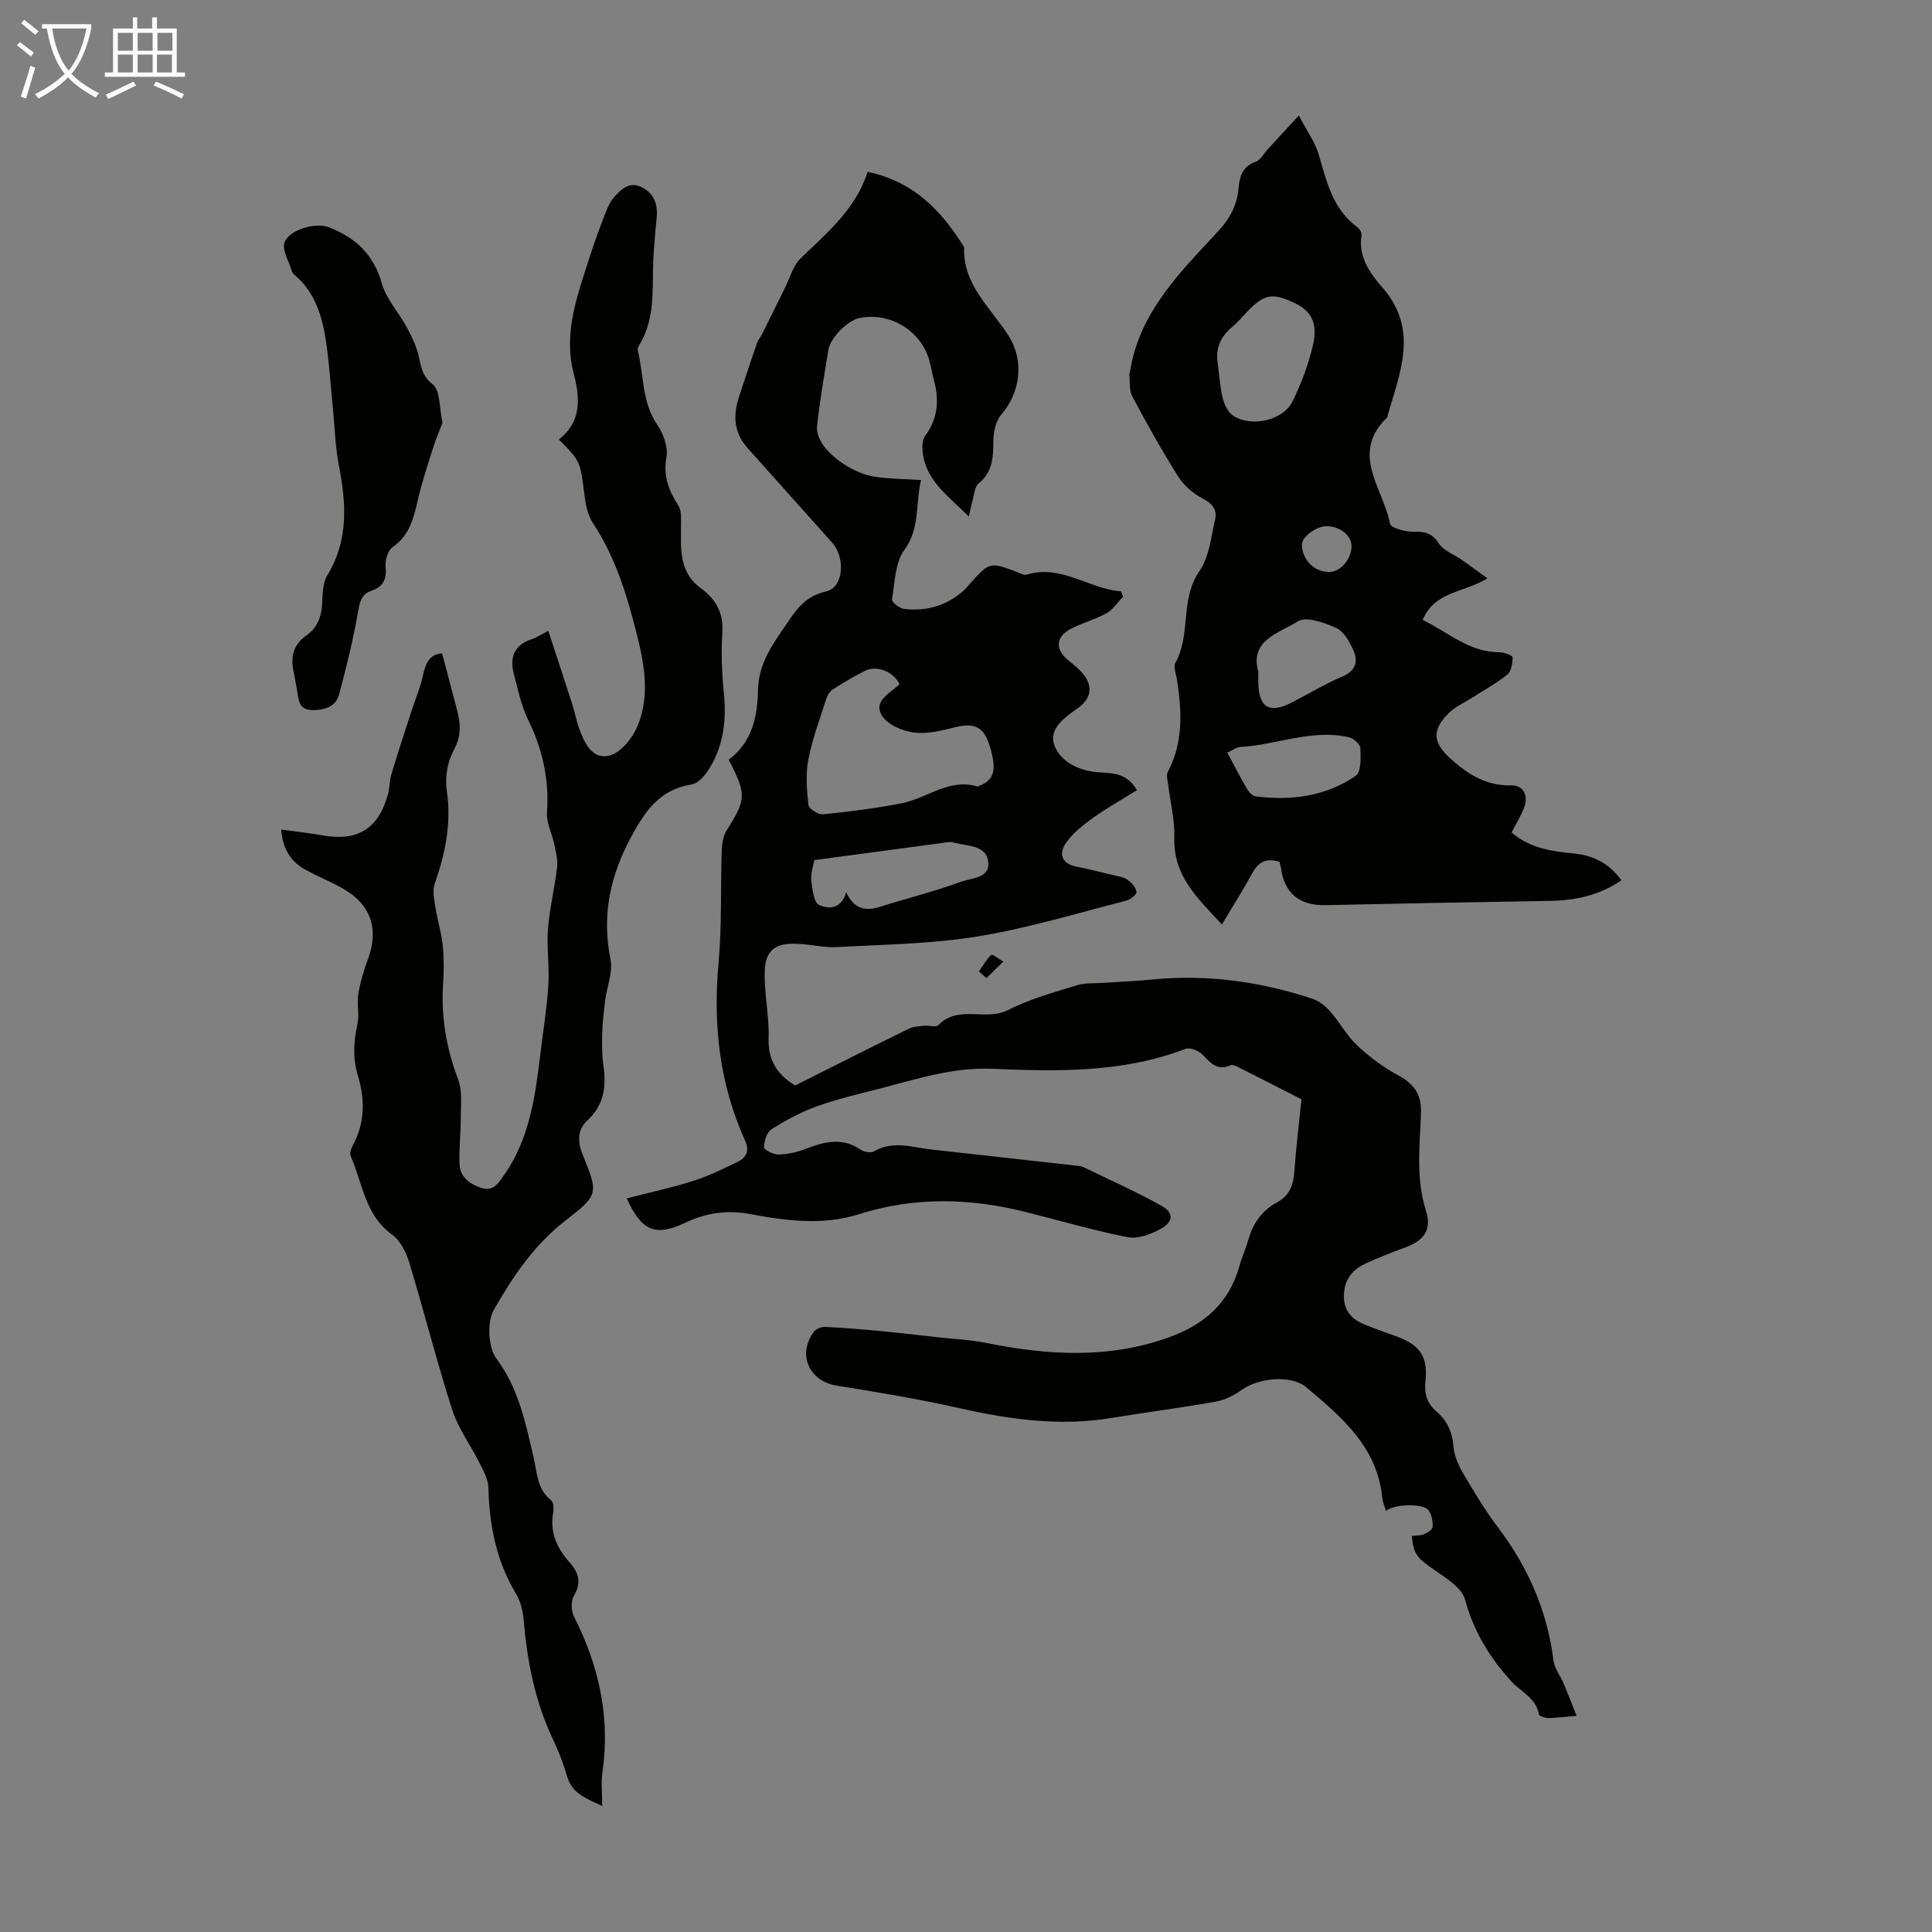
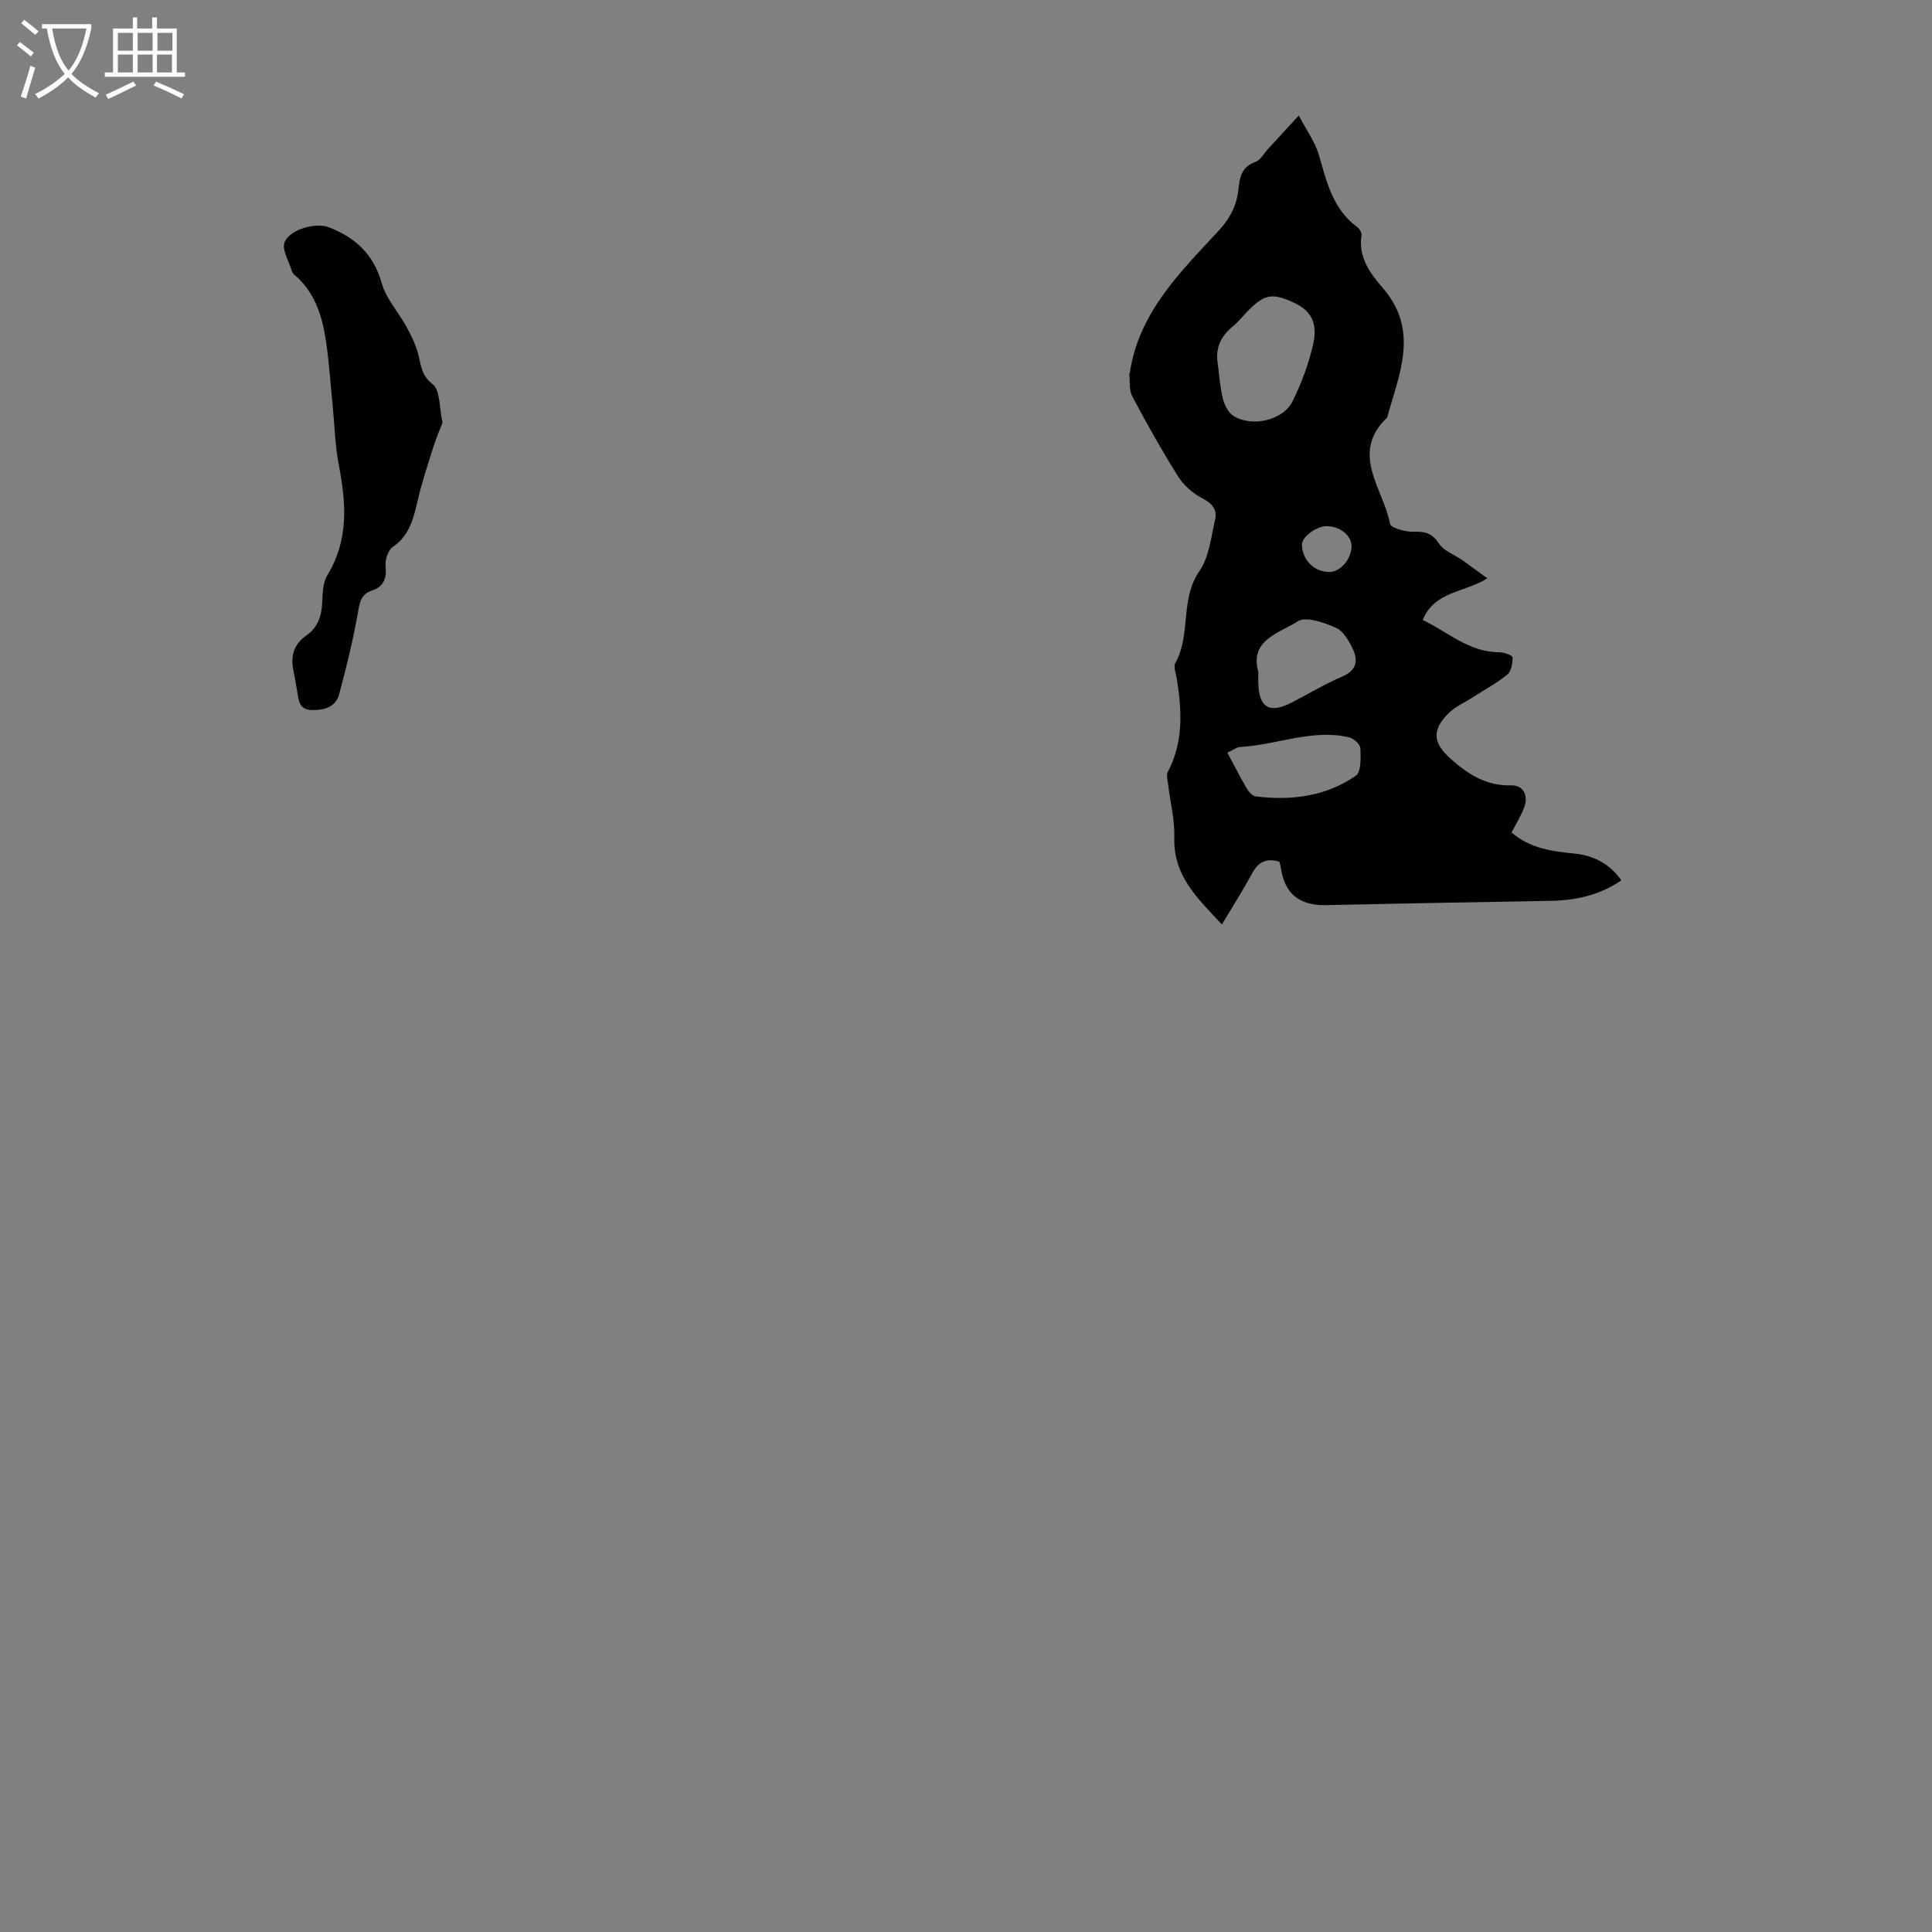
<svg xmlns="http://www.w3.org/2000/svg" enable-background="new 0 0 400 400" viewBox="0 0 400 400">
  <rect x="0" y="0" width="400" height="400" fill="#808080" stroke="none" />
  <path d="m6.4 11.7c-1-.8-1.9-1.6-2.9-2.3l.6-.7c.9.7 1.9 1.4 2.9 2.2zm-2.1 8.3c.7-2.1 1.4-4.2 2-6.4.2.1.6.3 1 .4-.7 2.3-1.3 4.4-1.9 6.4zm3-12.8c-1.1-.9-2.1-1.7-2.9-2.4l.6-.7c1 .8 2 1.5 3 2.4zm1.4-1.3v-.9h10.2v.9c-.9 4.2-2.3 7.3-4.1 9.4 1.3 1.4 3.2 2.7 5.7 4-.2.2-.4.5-.7.9-2.5-1.4-4.4-2.7-5.7-4.2-1.4 1.5-3.5 3-6.1 4.4 0 0 0 0-.1-.1-.3-.4-.5-.7-.7-.8 2.7-1.3 4.7-2.8 6.2-4.2-1.8-2.2-3-5.3-3.7-9.4zm9.2 0h-7.1c.6 3.8 1.7 6.7 3.4 8.7 1.7-2 2.9-4.8 3.7-8.7z" fill="#fafbfa" />
  <path d="m31.6 3.6h.9v2.3h4.1v9.1h1.7v.9h-16.6v-.9h1.7v-9.1h4.1v-2.3h.9v2.3h3.1v-2.3zm-4 13.3.6.8c-1.9.9-3.8 1.9-5.8 2.8-.2-.3-.3-.6-.5-.9 2-.9 3.9-1.8 5.7-2.7zm-3.2-10.1v3.7h3.1v-3.7zm0 4.5v3.7h3.1v-3.7zm4.1-4.5v3.7h3.1v-3.7zm0 4.5v3.7h3.1v-3.7zm9.1 9.1c-2.1-1.1-4.1-2-5.8-2.7l.5-.8c2.2.9 4.1 1.8 5.8 2.6zm-1.9-13.6h-3.1v3.7h3.1zm-3.2 4.5v3.7h3.1v-3.7z" fill="#fafbfa" />
  <g fill="#010100">
-     <path d="m164.64 224.73c8.08-4.05 15.74-7.93 23.46-11.72.95-.47 2.14-.52 3.23-.64 1-.11 2.46.39 2.95-.12 4.12-4.32 9.82-.74 14.46-3.14 4.42-2.29 9.37-3.61 14.17-5.11 1.71-.54 3.65-.38 5.49-.51 3.43-.24 6.87-.36 10.29-.7 11.32-1.1 22.32.44 33.05 4 1.37.46 2.7 1.52 3.67 2.62 1.99 2.27 3.45 5.05 5.62 7.08 2.56 2.39 5.47 4.54 8.55 6.2 3.27 1.77 4.75 4.01 4.62 7.73-.23 6.77-1.11 13.52 1.04 20.28 1.29 4.07-.56 6.25-4.59 7.69-2.73.98-5.44 2.06-8.07 3.29-2.59 1.21-4.18 3.2-4.33 6.26-.16 3.15 1.38 5.07 4.08 6.2 2.26.95 4.58 1.74 6.89 2.58 4.77 1.75 6.45 4.19 5.9 9.19-.28 2.57.3 4.62 2.25 6.29 2.23 1.91 3.32 4.27 3.56 7.28.15 1.9 1.01 3.88 2 5.56 2.26 3.85 4.58 7.71 7.27 11.27 6.19 8.2 10.16 17.23 11.43 27.47.21 1.67 1.45 3.2 2.13 4.83.86 2.04 1.65 4.11 2.66 6.63-2.56.22-4.2.46-5.84.46-.68 0-1.91-.4-1.97-.77-.59-3.39-3.74-4.67-5.7-6.82-4.53-4.98-7.81-10.34-9.59-16.94-.65-2.4-3.8-4.36-6.17-6-3.74-2.6-4.45-3.24-4.87-7.17.86-.1 1.8-.04 2.58-.36.71-.29 1.73-.99 1.75-1.54.04-1.15-.18-2.57-.86-3.43-1.15-1.46-7.02-1.31-8.81.14-.28-.99-.68-1.87-.77-2.78-1.04-10.49-8.43-16.66-15.71-22.8-3.17-2.68-9.95-1.96-13.45.58-1.56 1.13-3.49 2.07-5.38 2.4-7.14 1.27-14.33 2.18-21.48 3.36-10.58 1.76-20.9.36-31.25-1.97-8.48-1.91-17.08-3.34-25.67-4.72-5.73-.93-8.23-6.45-4.7-11.18.44-.59 1.52-1.01 2.28-.98 3.87.19 7.74.5 11.6.87 4.1.39 8.19.87 12.28 1.33 3.19.35 6.43.5 9.56 1.13 12.68 2.56 25.26 3.31 37.72-1.15 7.3-2.61 12.55-7.14 14.66-14.85.5-1.83 1.32-3.57 1.83-5.39.96-3.38 2.8-6.04 5.93-7.72 2.54-1.36 3.4-3.55 3.59-6.34.33-4.89.94-9.76 1.48-15-4.22-2.15-8.68-4.44-13.15-6.69-.48-.24-1.18-.53-1.57-.35-2.85 1.28-4.21-.67-5.92-2.34-.77-.76-2.49-1.4-3.39-1.06-13.01 5-26.58 4.68-40.09 4.12-8.07-.33-15.44 2.11-22.99 4.05-4.44 1.14-8.93 2.18-13.23 3.72-3.29 1.18-6.44 2.89-9.4 4.76-.97.61-1.52 2.45-1.53 3.74 0 .52 1.96 1.5 3.01 1.48 1.84-.04 3.75-.46 5.48-1.12 3.88-1.5 7.62-2.54 11.48.1.71.49 2.14.76 2.79.37 3.91-2.3 7.85-.84 11.79-.4 9.97 1.11 19.95 2.22 29.92 3.34.55.06 1.15.08 1.64.32 5.41 2.61 10.91 5.08 16.16 7.99 2.59 1.43 2.52 3.34-.12 4.78-2.02 1.11-4.71 2.15-6.82 1.74-7.17-1.4-14.21-3.48-21.32-5.26-11.51-2.87-22.92-3.13-34.41.51-7.31 2.32-14.93 1.39-22.28-.01-4.9-.93-9.19-.33-13.58 1.74-6.27 2.96-9.09 1.76-12.18-5.02 4.63-1.19 9.28-2.19 13.79-3.62 3.16-1 6.18-2.5 9.19-3.95 1.82-.88 2.48-2.29 1.53-4.39-5.27-11.68-6.66-23.9-5.5-36.62.71-7.78.41-15.66.67-23.49.05-1.38.29-2.95 1-4.09 4.08-6.51 4.18-7.38.44-14.67 4.82-3.54 5.97-8.9 6.07-14.48.1-5.04 2.63-8.84 5.3-12.73 2.27-3.3 4.12-6.59 8.73-7.6 3.7-.81 4.16-6.97 1.25-10.2-5.83-6.48-11.61-13.01-17.44-19.5-2.88-3.2-3.03-6.81-1.76-10.67 1.22-3.71 2.44-7.41 3.71-11.1.21-.61.7-1.12.99-1.71 1.57-3.15 3.12-6.32 4.69-9.46 1.08-2.16 1.74-4.78 3.38-6.37 5.45-5.29 11.37-10.13 13.84-17.89 9.57 2.02 15.34 8.1 19.99 15.61-.31 7.84 5.56 12.57 9.24 18.41 3.24 5.14 2.4 11.71-1.59 16.3-1.15 1.33-1.61 3.65-1.61 5.51 0 3.37-.18 6.39-3.09 8.75-.77.62-.84 2.14-1.16 3.26-.28.96-.46 1.95-.82 3.54-4.36-4.36-9.06-7.53-9.59-13.63-.09-1.02-.01-2.33.56-3.1 2.62-3.56 2.93-7.38 1.8-11.49-.38-1.4-.58-2.85-.99-4.24-1.81-6.14-8.15-9.91-14.46-8.64-2.39.48-5.99 4.08-6.4 6.56-.86 5.3-1.79 10.59-2.36 15.92-.14 1.36.67 3.1 1.58 4.23 1.24 1.54 2.87 2.89 4.57 3.9 1.72 1.03 3.69 1.89 5.65 2.21 3.06.5 6.2.48 9.74.71-1.2 4.98-.14 9.92-3.46 14.49-1.93 2.65-1.97 6.75-2.54 10.25-.09.53 1.52 1.82 2.45 1.94 4.65.57 8.85-.65 12.4-3.81.42-.37.76-.82 1.13-1.24 4.22-4.71 4.22-4.71 9.95-2.56.62.23 1.37.69 1.9.53 7.24-2.22 12.92 2.97 19.57 3.45.15.37.29.74.44 1.1-1.12 1.16-2.06 2.66-3.41 3.41-2.32 1.3-4.97 2-7.35 3.22-3.19 1.64-3.38 4.21-.69 6.46 1.03.86 2.11 1.69 2.99 2.69 2.27 2.6 1.95 5.25-.85 7.25s-6.3 4.39-4.85 7.93c1.42 3.48 5.4 5.22 9.4 5.43 2.87.15 5.6.25 7.63 3.67-3.09 1.93-6.26 3.71-9.19 5.8-2.03 1.46-4.11 3.11-5.51 5.13-1.5 2.15-1 4.25 2.11 4.89 2.62.54 5.23 1.17 7.83 1.81.97.24 2.07.38 2.83.94.83.61 1.76 1.63 1.82 2.52.04.58-1.33 1.6-2.22 1.83-10.17 2.58-20.27 5.68-30.6 7.36-9.56 1.56-19.37 1.68-29.08 2.21-2.76.15-5.55-.56-8.34-.68-4.39-.2-6.55 1.25-6.71 5.54-.18 4.64.94 9.32.79 13.96-.17 4.89 2.09 7.79 5.51 9.83zm21.56-83.17c-1.29-2.53-4.69-3.89-7.14-2.66-2.29 1.15-4.52 2.47-6.67 3.86-.64.41-1.12 1.28-1.36 2.04-1.31 4.13-2.86 8.23-3.67 12.46-.58 3.04-.33 6.31.02 9.42.09.78 2.06 2.01 3.05 1.91 5.45-.55 10.9-1.24 16.27-2.29 5.24-1.02 9.77-5.23 15.65-3.47.09.03.21-.06.32-.1 3.18-1.21 3.75-3.26 2.28-8.15-1.24-4.11-3.16-5.02-7.26-4-2.77.69-5.75 1.45-8.49 1.08-2.38-.32-5.46-1.63-6.61-3.5-1.82-2.96 1.53-4.57 3.46-6.31.09-.06.11-.19.15-.29zm-11.01 43.14c1.66 3.63 4.08 3.98 7.16 3 5.53-1.75 11.17-3.15 16.61-5.14 2.13-.78 5.97-.72 5.66-4-.34-3.61-4.18-3.35-6.91-4.05-.43-.11-.9-.22-1.32-.16-9.28 1.23-18.55 2.48-27.81 3.73-.26 1.6-.78 2.95-.61 4.21.23 1.79.48 4.5 1.59 5.05 1.95.95 4.71.9 5.63-2.64z" />
-     <path d="m91.54 135.28c1.1 4.2 2.08 7.95 3.08 11.7.76 2.85.93 5.4-.66 8.31-1.29 2.36-1.87 5.63-1.47 8.3 1.01 6.8-.28 13.08-2.49 19.4-.51 1.45-.09 3.29.16 4.91.41 2.63 1.24 5.21 1.51 7.86.27 2.66.23 5.38.06 8.05-.42 6.81.69 13.29 3.13 19.69.86 2.24.55 4.97.55 7.48 0 3.34-.39 6.69-.27 10.02.1 2.64 1.98 4.07 4.39 4.9 2.56.88 3.59-.85 4.77-2.53 5.32-7.52 6.5-16.28 7.57-25.08.58-4.78 1.35-9.54 1.66-14.33.25-3.85-.38-7.76-.08-11.6.34-4.3 1.39-8.53 1.89-12.82.18-1.51-.25-3.11-.56-4.64-.47-2.26-1.68-4.54-1.53-6.74.47-6.8-.92-13.03-3.9-19.12-1.45-2.96-2.12-6.31-2.97-9.53-.93-3.53.18-6.08 3.88-7.23.83-.26 1.58-.8 3.26-1.67 1.73 5.29 3.39 10.3 5 15.32.51 1.59.8 3.26 1.36 4.83 1.1 3.05 2.76 6.59 6.32 5.67 2.34-.61 4.74-3.6 5.78-6.08 2.71-6.49 1.36-13.23-.32-19.78-2-7.81-4.38-15.46-8.92-22.3-1.11-1.68-1.51-3.97-1.77-6.04-.85-6.7-.76-6.71-5.26-11.23 4.69-3.68 4.43-8.46 3.07-13.65-2.25-8.6.9-16.54 3.43-24.51.91-2.87 1.96-5.7 3.05-8.51.48-1.23 1.01-2.54 1.87-3.5 1.58-1.77 3.38-3.47 6.08-1.89 2.59 1.53 3.03 3.92 2.7 6.66-.26 2.16-.37 4.33-.55 6.5-.54 6.46.7 13.19-2.93 19.19-.22.37-.48.88-.39 1.24 1.28 5.13.8 10.66 4.02 15.38 1.28 1.87 2.3 4.67 1.92 6.77-.72 3.95.51 6.92 2.49 10.03.64.99.53 2.55.53 3.85 0 4.85-.58 9.8 4.11 13.23 3.05 2.23 4.72 5.08 4.45 9.16-.27 4.11-.12 8.3.3 12.41.58 5.63-.03 10.95-3.02 15.79-.84 1.36-2.27 3.04-3.65 3.26-6.43 1.05-9.41 5.15-12.38 10.61-4.5 8.26-6.26 16.41-4.41 25.63.53 2.62-.74 5.58-1.09 8.4-.29 2.3-.56 4.61-.63 6.92-.07 2.23-.06 4.5.26 6.7.62 4.32.12 8.11-3.33 11.3-2.08 1.92-2.07 4.37-.97 7.1 3.25 8.02 3.34 8.29-3.58 13.64-6.47 5.01-10.9 11.63-14.8 18.45-1.46 2.55-1.21 7.8.53 10.14 4.64 6.26 6.03 13.35 7.7 20.52.72 3.1.69 6.49 3.59 8.78.51.4.6 1.69.46 2.5-.75 4.1.74 7.43 3.38 10.37 1.9 2.12 2.52 4.17.92 6.9-.64 1.09-.6 3.14-.01 4.31 5.2 10.22 7.55 20.89 5.89 32.36-.3 2.08-.04 4.24-.04 6.87-3.22-1.53-6.18-2.48-7.24-6.07-.79-2.67-1.79-5.31-2.99-7.82-3.7-7.8-5.3-16.07-6.03-24.59-.16-1.85-.62-3.85-1.56-5.41-4.11-6.83-5.55-14.24-5.75-22.08-.04-1.73-1.06-3.5-1.88-5.14-1.82-3.66-4.37-7.06-5.6-10.89-3.24-10.1-5.83-20.4-8.91-30.55-.64-2.1-1.83-4.51-3.53-5.73-5.66-4.08-6.1-10.68-8.59-16.28-.25-.57.09-1.56.44-2.21 2.57-4.71 2.53-9.59 1.03-14.56-1.07-3.53-.85-6.98-.06-10.55.44-1.98-.16-4.18.17-6.21.4-2.47 1.14-4.92 2.01-7.27 2.3-6.21.6-11.29-5.21-14.59-2.42-1.38-5.03-2.43-7.49-3.75-3.16-1.69-4.98-4.3-5.27-8.46 2.97.41 5.72.7 8.44 1.19 7.32 1.32 11.63-1.27 13.64-8.42.39-1.39.34-2.9.75-4.28 1.27-4.24 2.66-8.44 4.02-12.65.88-2.72 2.04-5.39 2.6-8.17.57-2.59 1.68-4.03 3.87-4.14z" />
    <path d="m312.95 172.36c3.93 3.37 8.49 3.9 13.08 4.37 3.96.41 7.2 2.09 9.66 5.53-4.55 3.11-9.44 4.16-14.67 4.25-15.53.25-31.06.56-46.59.89-5.39.11-8.51-2.44-9.23-7.7-.06-.43-.2-.84-.31-1.28-2.6-.79-4.3-.06-5.59 2.3-1.9 3.51-4.05 6.88-6.32 10.68-5.02-5.4-10.08-10.04-9.85-17.95.11-3.64-.83-7.32-1.27-10.98-.1-.88-.44-1.95-.09-2.62 3.28-6.2 2.93-12.7 1.88-19.3-.18-1.1-.75-2.5-.31-3.29 3.3-5.89.92-13.13 4.98-19.01 2.03-2.93 2.42-7.07 3.26-10.72.47-2.06-.67-3.34-2.69-4.39-1.93-1-3.82-2.65-4.97-4.49-3.39-5.39-6.51-10.97-9.5-16.6-.69-1.29-.44-3.08-.61-4.63-.01-.1.1-.2.12-.31 1.87-12.41 10.38-20.71 18.33-29.29 2.4-2.59 3.85-5.37 4.17-8.84.22-2.38.75-4.52 3.51-5.47 1.02-.35 1.7-1.69 2.52-2.59 1.92-2.08 3.84-4.17 6.45-7.01 1.7 3.26 3.38 5.54 4.12 8.09 1.64 5.61 2.89 11.3 8 15.04.47.34.95 1.17.86 1.69-.72 4.5 1.79 7.88 4.35 10.83 7.7 8.83 3.45 17.83.95 26.88-7.81 7.49-.75 14.74.6 22 .16.86 3.21 1.71 4.89 1.65 2.37-.09 3.83.31 5.24 2.45 1 1.52 3.16 2.27 4.78 3.4 1.67 1.17 3.3 2.39 5.24 3.8-4.82 3-10.92 2.63-13.39 8.62 5.24 2.49 9.58 6.67 15.84 6.68.98 0 2.77.66 2.77 1.04.02 1.21-.25 2.89-1.08 3.57-2.23 1.82-4.81 3.21-7.25 4.78-1.68 1.08-3.61 1.91-4.98 3.3-3.49 3.54-3.13 6.13.52 9.39 3.61 3.23 7.41 5.63 12.53 5.48 2.55-.07 3.67 2.24 2.56 4.85-.67 1.64-1.61 3.18-2.51 4.91zm-60.84-97.18c.33 2.43.47 4.9 1.05 7.26.32 1.31 1.06 2.89 2.11 3.59 3.73 2.5 10.34 1.07 12.32-2.91 1.86-3.74 3.35-7.77 4.28-11.83 1.02-4.45-.48-7-3.91-8.59-4.62-2.15-6.22-1.84-9.86 1.95-.93.97-1.77 2.04-2.81 2.88-2.45 2-3.69 4.41-3.18 7.65zm2 80.65c1.46 2.73 2.67 5.1 4.01 7.4.41.69 1.16 1.57 1.84 1.65 7.38.93 14.53.01 20.74-4.26 1.14-.78 1.02-3.77.95-5.72-.03-.8-1.38-2.02-2.32-2.24-7.68-1.81-14.96 1.59-22.49 1.98-.81.04-1.58.67-2.73 1.19zm6.41-16.76c0 1.03-.02 1.69 0 2.36.14 5.13 2.35 6.4 6.99 3.99 3.46-1.79 6.81-3.82 10.38-5.34 2.86-1.22 3.35-3.18 2.27-5.54-.79-1.74-1.98-3.85-3.55-4.55-2.45-1.09-6.22-2.44-7.92-1.35-3.76 2.43-10.04 3.82-8.17 10.43zm14.79-20.66c2.26-.05 4.48-2.67 4.51-5.32.02-2.22-2.44-4.18-5.21-4.15-2.14.02-5.1 2.26-5.06 3.83.07 3.23 2.6 5.71 5.76 5.64z" />
    <path d="m91.62 87.5c-.6 1.58-1.37 3.35-1.94 5.17-1.13 3.6-2.33 7.19-3.18 10.86-.87 3.74-1.68 7.3-5.18 9.72-.99.68-1.63 2.69-1.49 3.99.27 2.53-.42 4.22-2.78 5.01-2.33.77-2.57 2.43-2.95 4.59-1 5.68-2.38 11.31-3.88 16.89-.71 2.64-3.02 3.32-5.59 3.28-2.93-.05-2.79-2.3-3.15-4.21-.23-1.21-.4-2.42-.67-3.62-.69-3.09-.17-5.66 2.62-7.61 2.25-1.57 3.14-3.88 3.27-6.64.09-1.98.11-4.26 1.08-5.85 4.43-7.27 3.9-14.86 2.38-22.73-.78-4.02-.87-8.18-1.28-12.27-.44-4.42-.72-8.87-1.36-13.26-.77-5.24-2.24-10.25-6.52-13.89-.25-.21-.49-.51-.58-.82-.59-2.02-2.12-4.46-1.49-5.99 1.12-2.68 6.48-4.08 9.06-3.1 5.5 2.1 9.34 5.56 11.04 11.6.91 3.26 3.5 6.03 5.17 9.11.98 1.79 1.89 3.68 2.4 5.63.59 2.29.6 4.35 2.99 6.21 1.59 1.25 1.33 4.86 2.03 7.93z" />
-     <path d="m202.68 201.13c.82-1.19 1.53-2.49 2.56-3.46.2-.19 1.62.91 2.48 1.42-1.16 1.14-2.33 2.28-3.49 3.43-.52-.47-1.04-.93-1.55-1.39z" />
  </g>
</svg>